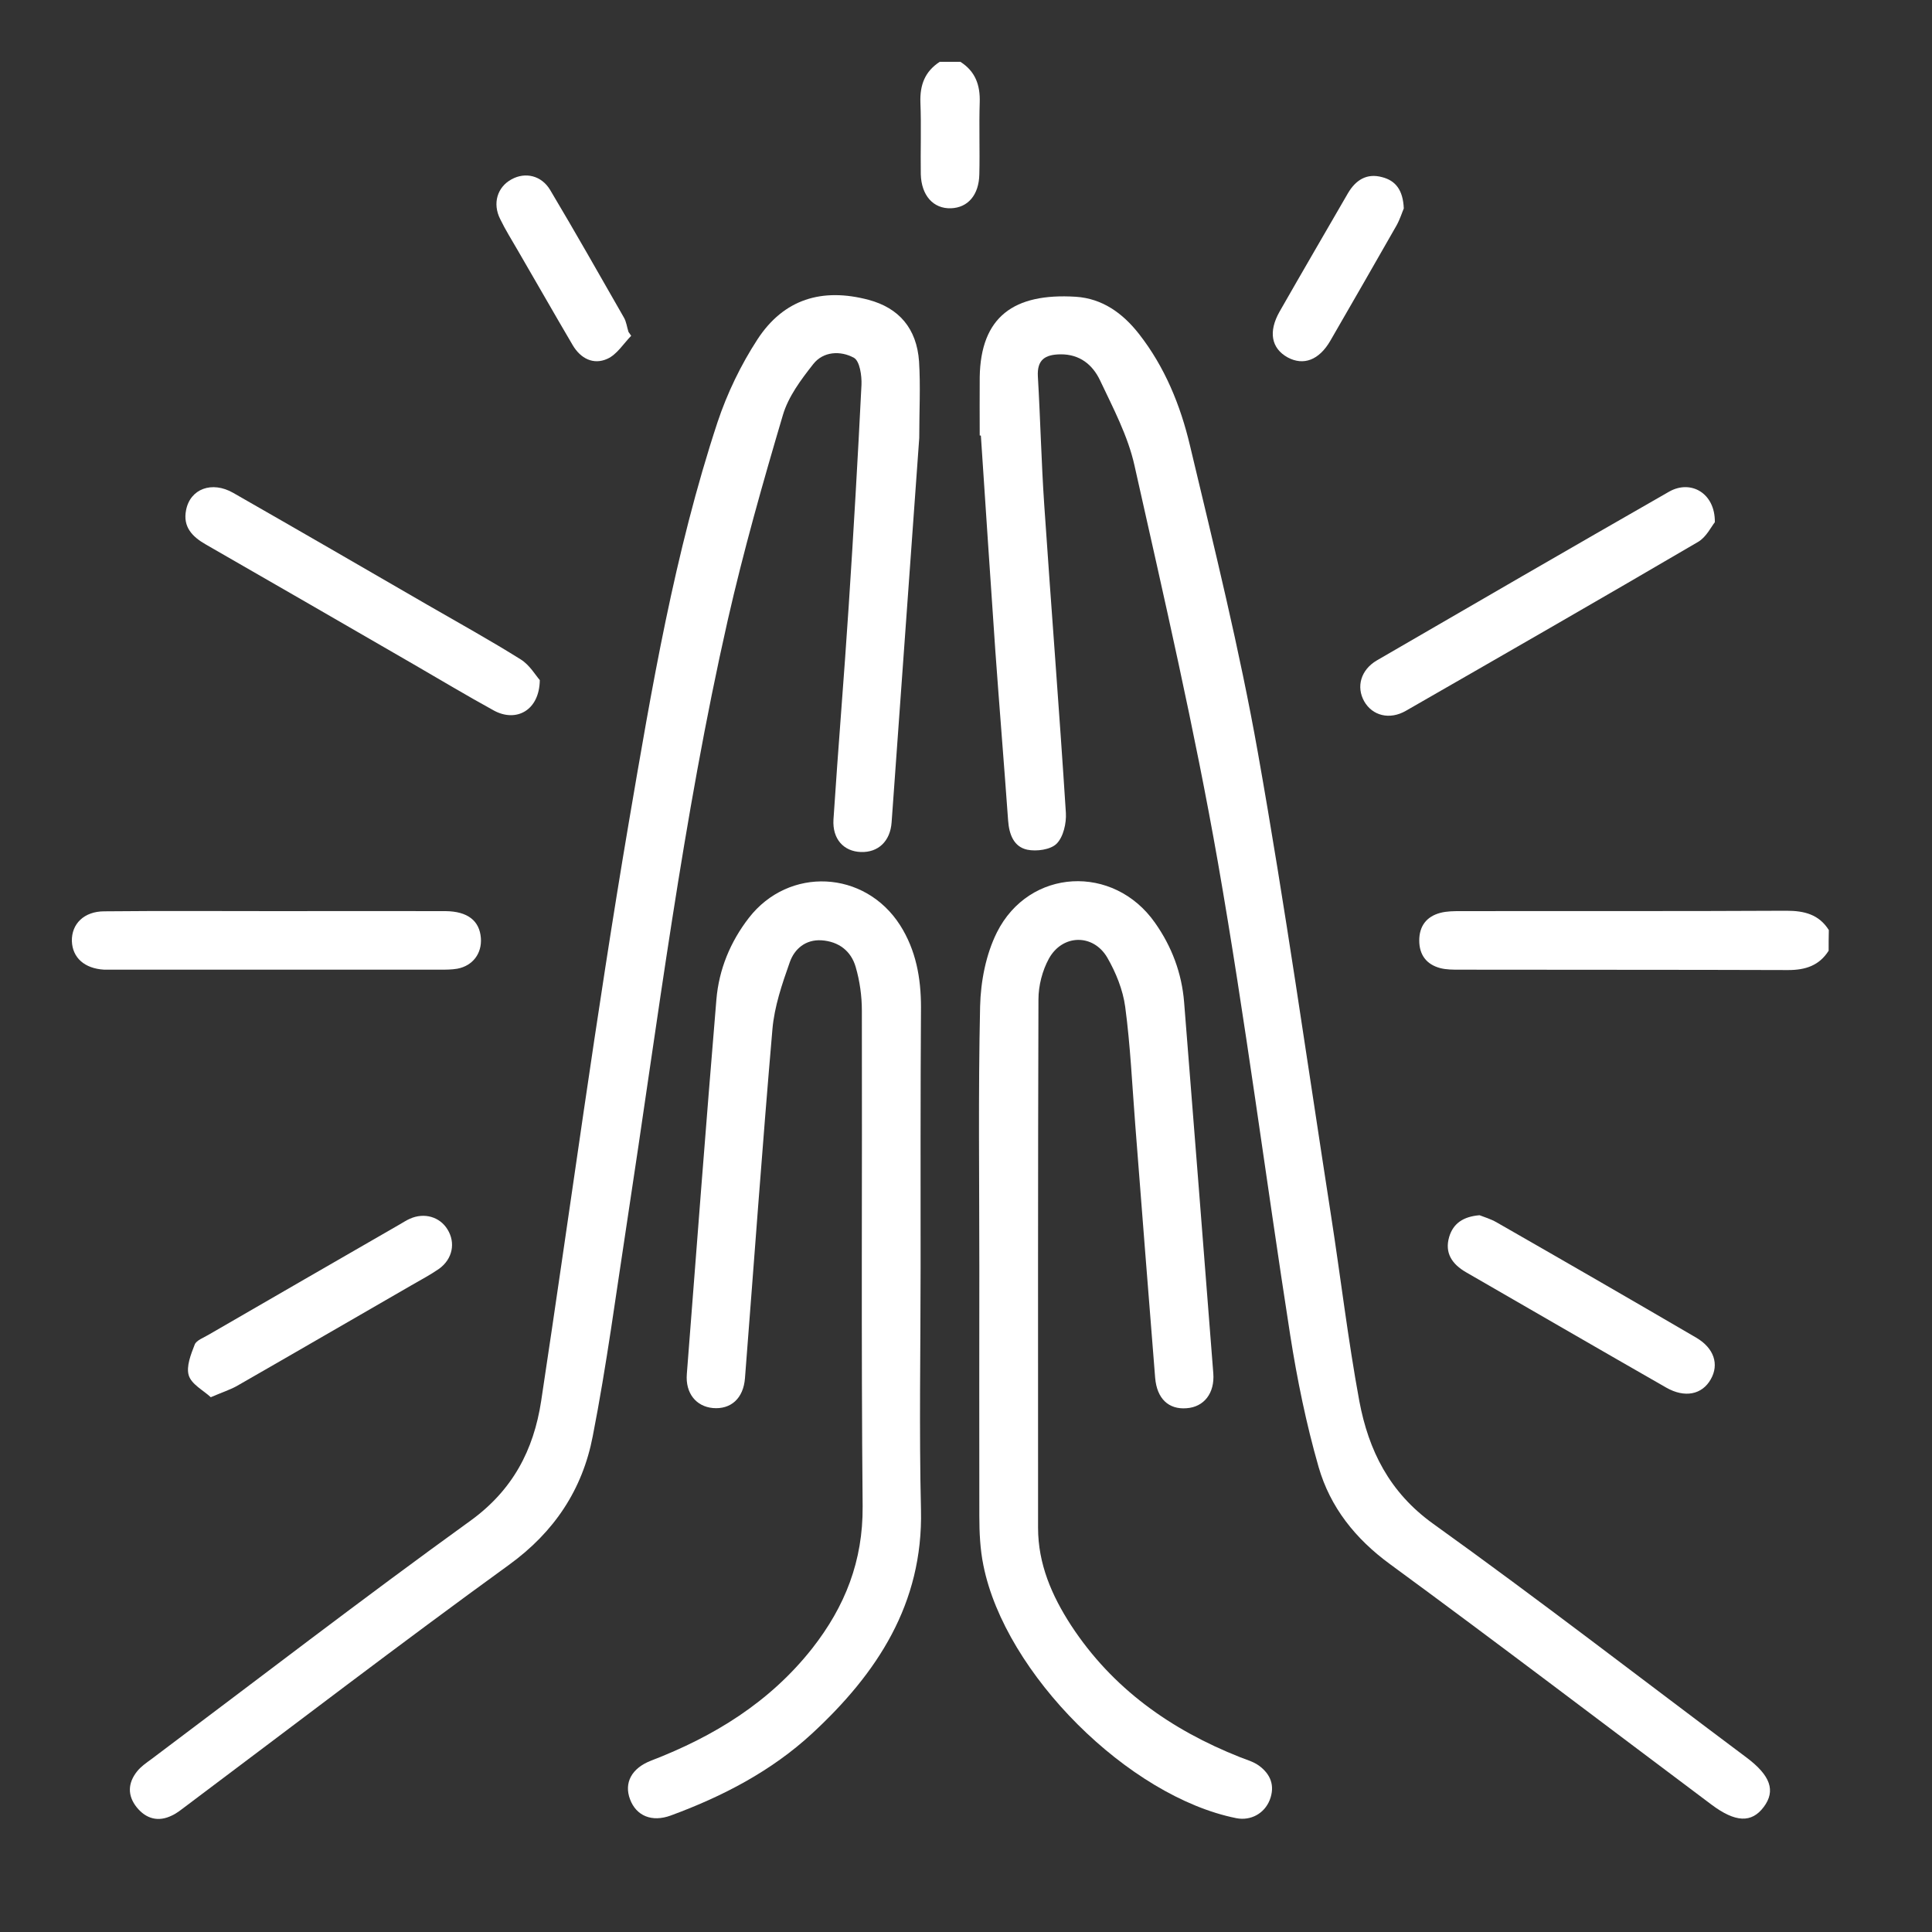
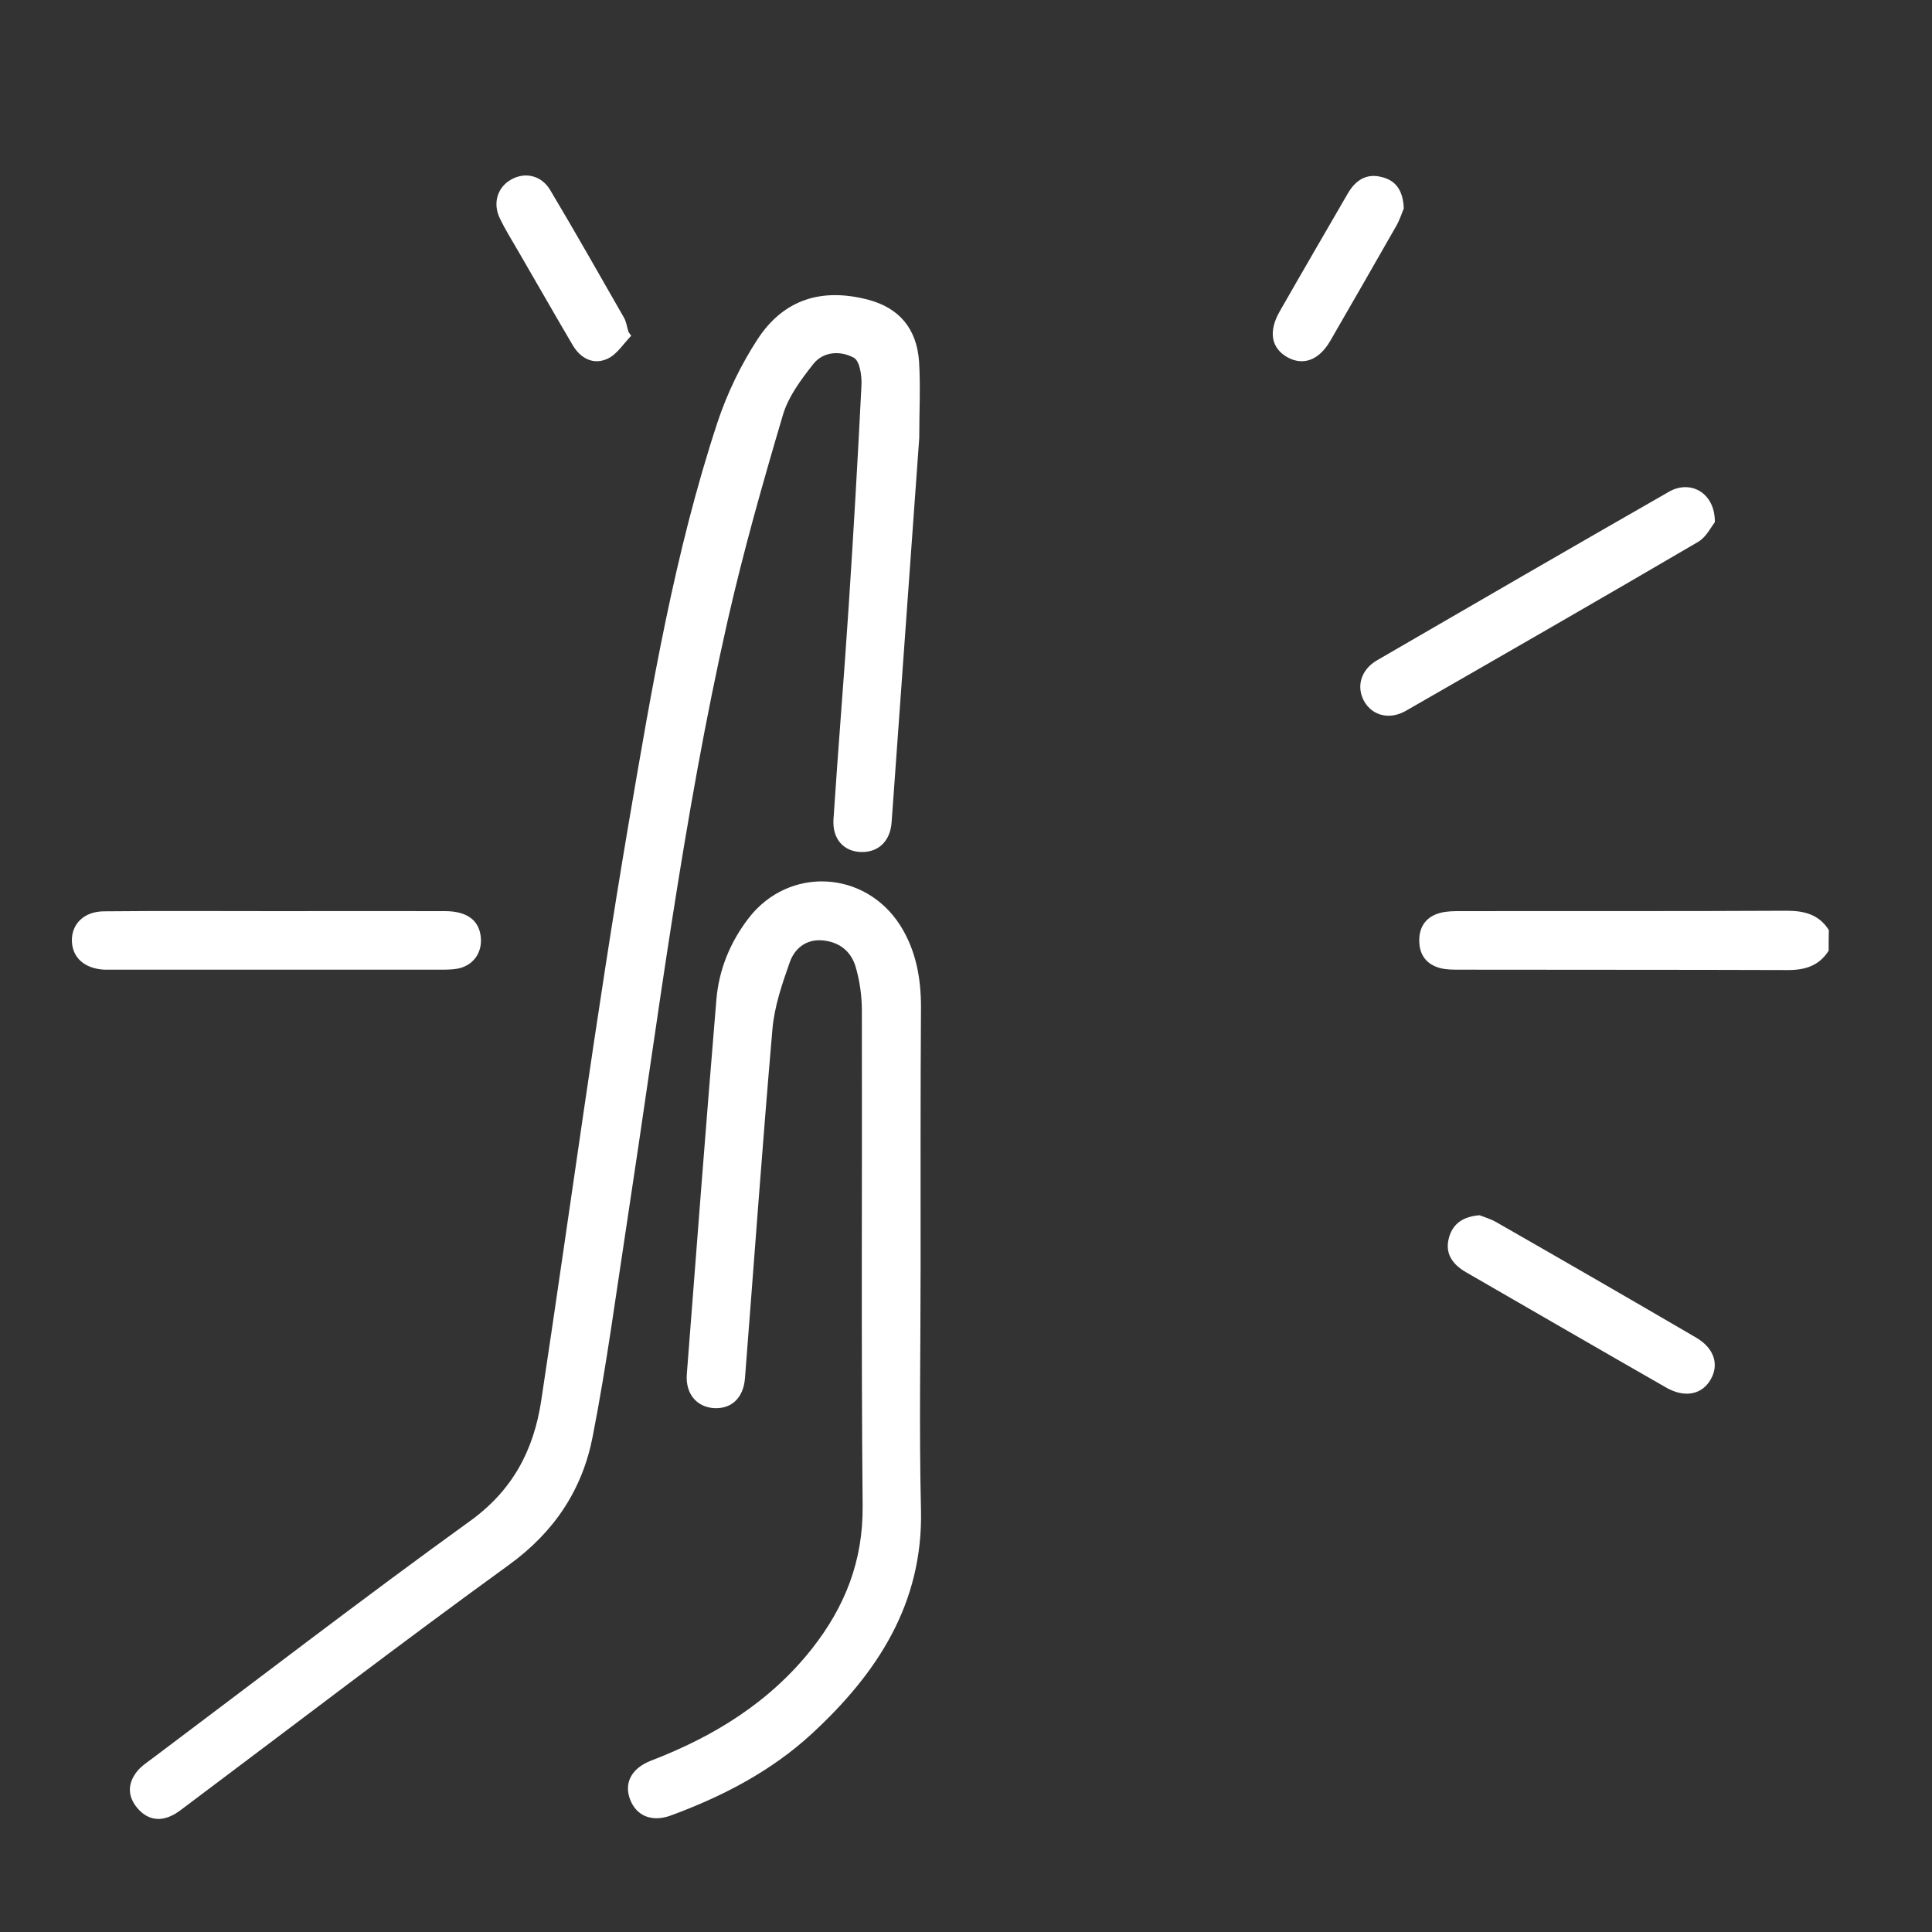
<svg xmlns="http://www.w3.org/2000/svg" version="1.1" id="Layer_1" x="0px" y="0px" viewBox="0 0 100 100" style="enable-background:new 0 0 100 100;" xml:space="preserve">
  <rect x="0" y="0" width="100" height="100" fill="#333333" stroke="none" />
  <style type="text/css">
	.st0{fill:#FFFFFF;}
</style>
  <g>
    <path class="st0" d="M94.65,49.21c-0.49,0.77-1.2,1-2.1,1c-5.68-0.02-11.36-0.01-17.03-0.02c-0.32,0-0.66,0-0.97-0.08   c-0.72-0.19-1.09-0.69-1.09-1.43c0-0.74,0.37-1.24,1.09-1.43c0.34-0.09,0.7-0.09,1.06-0.09c5.62-0.01,11.24,0.01,16.86-0.02   c0.92,0,1.68,0.19,2.19,1C94.65,48.5,94.65,48.85,94.65,49.21z" />
-     <path class="st0" d="M49.71,3.2c0.77,0.49,1.03,1.2,1,2.1c-0.04,1.24,0.01,2.48-0.02,3.72c-0.02,1.07-0.59,1.73-1.47,1.76   c-0.91,0.03-1.53-0.66-1.56-1.76c-0.02-1.24,0.03-2.48-0.02-3.72c-0.03-0.9,0.23-1.6,1-2.1C49,3.2,49.35,3.2,49.71,3.2z" />
    <path class="st0" d="M47.58,22.67c-0.47,6.55-0.95,13.22-1.43,19.89c-0.07,0.99-0.7,1.57-1.59,1.54c-0.89-0.03-1.48-0.67-1.42-1.68   c0.24-3.69,0.55-7.38,0.79-11.07c0.25-3.81,0.47-7.62,0.66-11.43c0.02-0.48-0.09-1.23-0.39-1.4c-0.69-0.38-1.59-0.34-2.11,0.33   c-0.63,0.8-1.29,1.68-1.57,2.64c-1.04,3.51-2.04,7.04-2.85,10.6c-2.33,10.28-3.62,20.73-5.21,31.13   c-0.57,3.71-1.06,7.44-1.78,11.12c-0.53,2.75-1.98,4.95-4.34,6.66c-5.63,4.08-11.15,8.31-16.71,12.48   c-0.24,0.18-0.47,0.37-0.73,0.49c-0.71,0.35-1.34,0.17-1.82-0.42c-0.49-0.61-0.47-1.26,0.02-1.87c0.2-0.25,0.48-0.44,0.74-0.63   c5.49-4.12,10.93-8.31,16.5-12.33c2.2-1.59,3.28-3.66,3.67-6.2c1.51-9.97,2.84-19.97,4.53-29.91c1.19-6.98,2.37-14,4.6-20.76   c0.5-1.5,1.21-2.97,2.07-4.29c1.36-2.08,3.34-2.68,5.75-2.04c1.57,0.42,2.49,1.48,2.61,3.19C47.65,19.99,47.58,21.27,47.58,22.67z" />
-     <path class="st0" d="M50.71,22.54c0-1.01-0.01-2.01,0-3.02c0.05-3.12,1.76-4.36,4.97-4.16c1.38,0.09,2.43,0.85,3.27,1.92   c1.34,1.71,2.15,3.7,2.64,5.77c1.26,5.29,2.57,10.57,3.52,15.92c1.41,7.94,2.54,15.94,3.78,23.92c0.5,3.21,0.88,6.45,1.47,9.64   c0.48,2.54,1.55,4.71,3.82,6.34c5.48,3.93,10.82,8.06,16.22,12.1c1.24,0.93,1.52,1.72,0.89,2.56c-0.63,0.84-1.47,0.8-2.7-0.12   c-5.54-4.15-11.05-8.35-16.63-12.44c-1.81-1.32-3.11-2.96-3.71-5.04c-0.64-2.23-1.11-4.53-1.47-6.83   c-1.27-8.15-2.32-16.34-3.74-24.46c-1.21-6.89-2.79-13.72-4.32-20.55c-0.34-1.53-1.11-2.98-1.79-4.42   c-0.38-0.79-1.04-1.34-2.04-1.33c-0.8,0.01-1.22,0.28-1.17,1.15c0.13,2.22,0.18,4.44,0.33,6.65c0.36,5.31,0.78,10.62,1.12,15.94   c0.03,0.53-0.13,1.24-0.48,1.59c-0.31,0.31-1.04,0.41-1.52,0.31c-0.7-0.15-0.94-0.8-0.99-1.51c-0.21-2.92-0.45-5.84-0.66-8.76   c-0.26-3.72-0.5-7.44-0.75-11.16C50.76,22.54,50.74,22.54,50.71,22.54z" />
-     <path class="st0" d="M50.69,65.59c0-4.5-0.06-9,0.04-13.5c0.03-1.29,0.3-2.69,0.87-3.83c1.67-3.33,6.04-3.55,8.18-0.5   c0.87,1.23,1.39,2.61,1.51,4.12c0.51,6.4,1.01,12.8,1.51,19.2c0.08,1.03-0.48,1.75-1.39,1.81c-0.92,0.07-1.53-0.49-1.62-1.58   c-0.35-4.36-0.69-8.73-1.03-13.1c-0.16-2.04-0.25-4.08-0.52-6.1c-0.12-0.88-0.48-1.77-0.93-2.55c-0.73-1.24-2.32-1.21-3.02,0.06   c-0.34,0.62-0.54,1.4-0.54,2.11c-0.03,9.12-0.02,18.23-0.02,27.35c0,1.87,0.71,3.51,1.71,5.05c2.14,3.27,5.16,5.4,8.74,6.82   c0.33,0.13,0.69,0.23,0.97,0.43c0.61,0.44,0.86,1.04,0.57,1.79c-0.28,0.7-0.98,1.08-1.72,0.94c-5.58-1.11-11.98-7.48-13.1-13.09   c-0.17-0.83-0.21-1.7-0.21-2.56C50.68,74.17,50.69,69.88,50.69,65.59z" />
    <path class="st0" d="M47.65,65.63c0,4.17-0.08,8.35,0.02,12.52c0.11,4.86-2.27,8.46-5.63,11.57c-2.11,1.95-4.63,3.26-7.32,4.25   c-0.98,0.36-1.79,0.02-2.11-0.84c-0.32-0.85,0.08-1.61,1.09-2c3.25-1.25,6.14-3.02,8.34-5.81c1.7-2.17,2.63-4.52,2.61-7.35   c-0.08-8.55-0.02-17.11-0.04-25.66c0-0.76-0.11-1.54-0.32-2.26c-0.24-0.83-0.88-1.32-1.77-1.38c-0.83-0.05-1.4,0.45-1.64,1.13   c-0.4,1.13-0.8,2.3-0.9,3.48c-0.52,6.01-0.95,12.03-1.42,18.05c-0.08,1.06-0.74,1.63-1.66,1.55c-0.87-0.08-1.43-0.77-1.35-1.76   c0.5-6.46,0.99-12.92,1.53-19.38c0.13-1.56,0.72-2.99,1.68-4.23c2.07-2.67,6-2.48,7.83,0.38c0.82,1.29,1.08,2.73,1.08,4.24   C47.64,56.64,47.65,61.13,47.65,65.63z" />
    <path class="st0" d="M14.36,47.16c2.9,0,5.8-0.01,8.7,0c1.15,0.01,1.76,0.5,1.83,1.39c0.06,0.8-0.42,1.44-1.22,1.59   c-0.29,0.05-0.59,0.05-0.88,0.05c-5.65,0-11.31,0-16.96,0c-0.15,0-0.3,0-0.44,0c-1.02-0.06-1.64-0.62-1.67-1.48   c-0.02-0.89,0.63-1.54,1.68-1.54C8.38,47.14,11.37,47.16,14.36,47.16z" />
    <path class="st0" d="M88.76,27.03c-0.18,0.22-0.44,0.77-0.87,1.02c-5.02,2.94-10.07,5.84-15.12,8.74   c-0.85,0.49-1.74,0.25-2.16-0.49c-0.42-0.75-0.18-1.63,0.66-2.12c5.03-2.92,10.07-5.84,15.12-8.73   C87.51,24.81,88.78,25.52,88.76,27.03z" />
-     <path class="st0" d="M27.94,35.2c-0.02,1.58-1.23,2.21-2.39,1.57c-1.4-0.77-2.77-1.59-4.15-2.39c-3.58-2.07-7.16-4.14-10.75-6.2   c-0.7-0.4-1.19-0.91-1.02-1.77c0.21-1.11,1.34-1.53,2.44-0.9c3.36,1.92,6.71,3.86,10.06,5.8c1.61,0.93,3.24,1.83,4.82,2.82   C27.42,34.42,27.73,34.97,27.94,35.2z" />
-     <path class="st0" d="M10.91,72.32c-0.39-0.36-1-0.67-1.14-1.13c-0.14-0.46,0.11-1.09,0.31-1.6c0.09-0.22,0.46-0.35,0.71-0.5   c3.3-1.91,6.59-3.81,9.89-5.71c0.18-0.1,0.35-0.22,0.54-0.3c0.74-0.33,1.54-0.1,1.94,0.55c0.43,0.69,0.27,1.53-0.43,2.04   c-0.46,0.32-0.96,0.58-1.44,0.86c-3.02,1.74-6.03,3.49-9.05,5.22C11.89,71.94,11.49,72.07,10.91,72.32z" />
    <path class="st0" d="M76.58,62.9c0.23,0.09,0.57,0.19,0.87,0.36c3.46,1.98,6.91,3.97,10.35,5.98c0.92,0.54,1.19,1.38,0.75,2.15   c-0.45,0.8-1.35,0.98-2.31,0.43c-3.46-1.98-6.91-3.98-10.36-5.97c-0.71-0.41-1.12-0.99-0.87-1.83   C75.22,63.32,75.74,62.97,76.58,62.9z" />
    <path class="st0" d="M72.66,10.79c-0.08,0.18-0.19,0.54-0.37,0.87c-1.14,2-2.29,4-3.44,5.99c-0.58,0.99-1.38,1.29-2.2,0.85   c-0.85-0.47-1.01-1.33-0.42-2.37c1.17-2.05,2.36-4.09,3.54-6.13c0.4-0.68,0.97-1.05,1.77-0.83C72.24,9.35,72.62,9.84,72.66,10.79z" />
    <path class="st0" d="M32.67,17.38c-0.4,0.41-0.74,0.97-1.23,1.19c-0.72,0.33-1.39-0.01-1.8-0.71c-0.96-1.63-1.89-3.27-2.84-4.9   c-0.31-0.54-0.64-1.06-0.91-1.62c-0.41-0.81-0.15-1.66,0.59-2.06c0.71-0.39,1.55-0.2,2,0.56c1.3,2.18,2.55,4.39,3.81,6.59   c0.13,0.22,0.16,0.5,0.24,0.75C32.58,17.25,32.62,17.31,32.67,17.38z" />
  </g>
</svg>